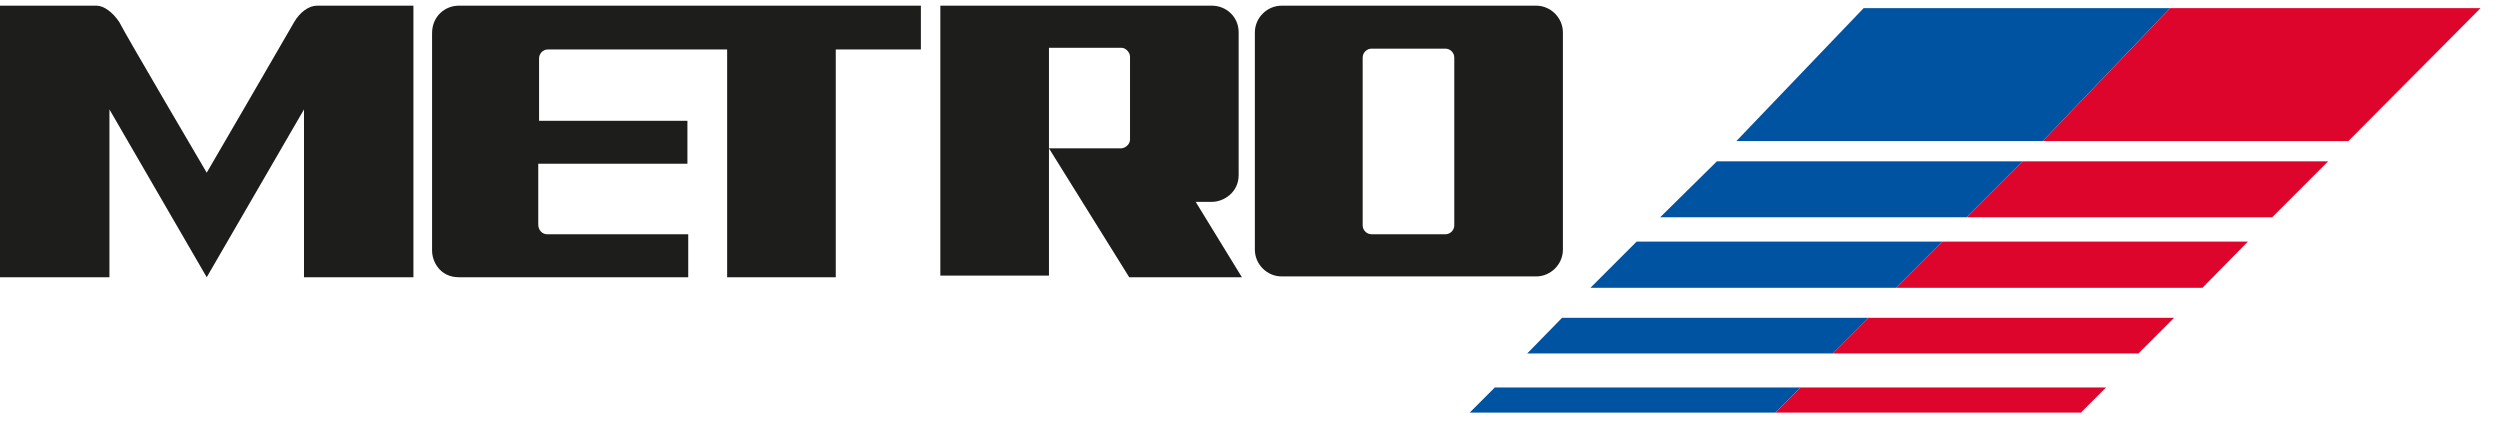
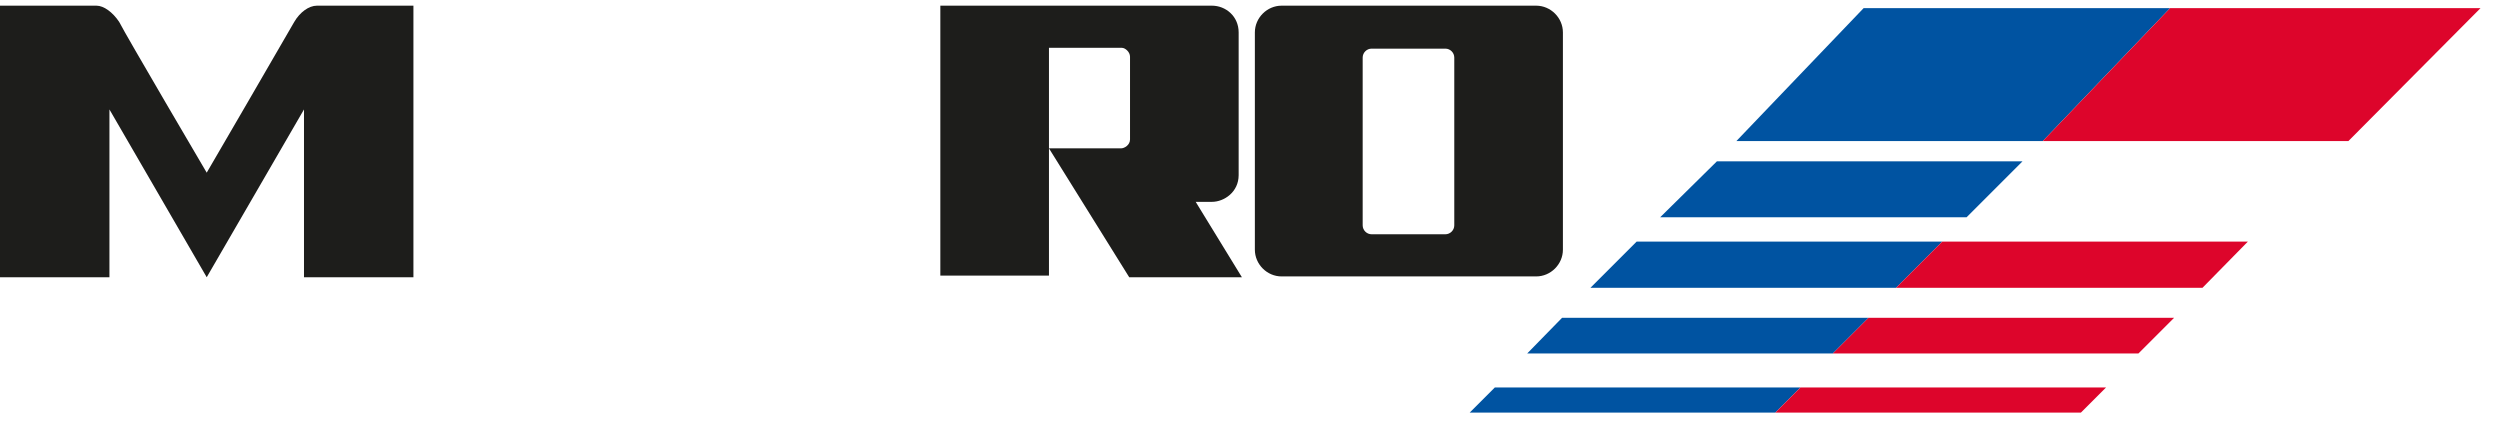
<svg xmlns="http://www.w3.org/2000/svg" viewBox="0 0 312 53" version="1.1">
  <title>METRO Logo</title>
  <g id="Style-Guide-" stroke="none" stroke-width="1" fill="none" fill-rule="evenodd">
    <g id="Style-Guide" transform="translate(-280, -45)">
      <g id="METRO-Logo" transform="translate(280, 45)">
        <path d="M25.798,21.549 C25.798,21.549 35.813,4.35 36.724,2.732 C37.432,1.518 38.545,0.708 39.556,0.708 C40.973,0.708 51.595,0.708 51.595,0.708 L51.595,34.599 L37.938,34.599 L37.938,13.658 L25.798,34.599 L13.658,13.658 L13.658,34.599 L0,34.599 L0,0.708 C0,0.708 10.521,0.708 12.039,0.708 C12.949,0.708 14.062,1.518 14.872,2.732 C15.681,4.35 25.798,21.549 25.798,21.549" id="Path" fill="#1D1D1B" fill-rule="nonzero" />
        <rect id="Rectangle" x="0.101" y="0" width="311.899" height="52.506" />
-         <path d="M114.926,6.171 L114.926,0.708 C114.926,0.708 58.981,0.708 57.261,0.708 C55.541,0.708 53.922,2.023 53.922,4.148 C53.922,6.272 53.922,29.844 53.922,31.261 C53.922,32.677 54.934,34.599 57.261,34.599 C59.588,34.599 85.891,34.599 85.891,34.599 L85.891,29.237 C85.891,29.237 68.895,29.237 68.288,29.237 C67.681,29.237 67.175,28.732 67.175,28.023 C67.175,27.315 67.175,20.436 67.175,20.436 L85.79,20.436 L85.79,15.074 L67.276,15.074 C67.276,15.074 67.276,7.891 67.276,7.284 C67.276,6.778 67.681,6.171 68.389,6.171 C69.097,6.171 90.747,6.171 90.747,6.171 L90.747,34.599 L104.304,34.599 L104.304,6.171 L114.926,6.171" id="Path" fill="#1D1D1B" fill-rule="nonzero" />
        <path d="M117.354,34.599 L117.354,0.708 C117.354,0.708 149.728,0.708 151.245,0.708 C152.965,0.708 154.584,2.023 154.584,4.047 C154.584,6.272 154.584,19.728 154.584,21.852 C154.584,23.977 152.763,25.191 151.245,25.191 C149.626,25.191 149.222,25.191 149.222,25.191 L154.988,34.599 L140.926,34.599 L130.911,18.514 C130.911,18.514 139.409,18.514 139.914,18.514 C140.319,18.514 141.027,18.109 141.027,17.401 C141.027,16.49 141.027,7.79 141.027,7.082 C141.027,6.475 140.42,5.969 140.016,5.969 C139.712,5.969 130.911,5.969 130.911,5.969 L130.911,34.397 L117.354,34.397" id="Path" fill="#1D1D1B" fill-rule="nonzero" />
        <path d="M181.494,28.125 C181.494,28.732 180.988,29.237 180.381,29.237 C178.054,29.237 173.097,29.237 171.175,29.237 C170.568,29.237 170.062,28.732 170.062,28.125 C170.062,24.179 170.062,10.825 170.062,7.183 C170.062,6.576 170.568,6.07 171.175,6.07 C173.097,6.07 178.054,6.07 180.381,6.07 C180.988,6.07 181.494,6.576 181.494,7.183 C181.494,8.903 181.494,25.494 181.494,28.125 M195.051,4.047 C195.051,2.226 193.533,0.708 191.712,0.708 C188.07,0.708 164.802,0.708 159.946,0.708 C158.125,0.708 156.607,2.226 156.607,4.047 C156.607,7.183 156.607,26.202 156.607,31.16 C156.607,32.981 158.125,34.498 159.946,34.498 C164.802,34.498 188.07,34.498 191.712,34.498 C193.533,34.498 195.051,32.981 195.051,31.16 C195.051,28.327 195.051,5.665 195.051,4.047 Z" id="Shape" fill="#1D1D1B" fill-rule="nonzero" />
        <polyline id="Path" fill="#0053A1" fill-rule="nonzero" points="183.416 51.494 221.556 51.494 224.693 48.358 186.553 48.358 183.416 51.494" />
        <polyline id="Path" fill="#0053A1" fill-rule="nonzero" points="190.599 44.109 228.739 44.109 233.191 39.658 194.949 39.658 190.599 44.109" />
        <polyline id="Path" fill="#0053A1" fill-rule="nonzero" points="198.49 35.914 236.63 35.914 242.397 30.148 204.257 30.148 198.49 35.914" />
        <polyline id="Path" fill="#0053A1" fill-rule="nonzero" points="207.191 27.113 245.432 27.113 252.412 20.132 214.272 20.132 207.191 27.113" />
        <polyline id="Path" fill="#0053A1" fill-rule="nonzero" points="216.7 17.603 254.942 17.603 270.825 1.012 232.584 1.012 216.7 17.603" />
        <polyline id="Path" fill="#DD052B" fill-rule="nonzero" points="221.556 51.494 259.696 51.494 262.833 48.358 224.693 48.358 221.556 51.494" />
        <polyline id="Path" fill="#DD052B" fill-rule="nonzero" points="228.739 44.109 266.879 44.109 271.331 39.658 233.191 39.658 228.739 44.109" />
        <polyline id="Path" fill="#DD052B" fill-rule="nonzero" points="236.63 35.914 274.872 35.914 280.537 30.148 242.397 30.148 236.63 35.914" />
-         <polyline id="Path" fill="#DD052B" fill-rule="nonzero" points="245.432 27.113 283.572 27.113 290.553 20.132 252.412 20.132 245.432 27.113" />
        <polyline id="Path" fill="#DD052B" fill-rule="nonzero" points="254.942 17.603 293.082 17.603 309.572 1.012 270.825 1.012 254.942 17.603" />
      </g>
    </g>
  </g>
</svg>